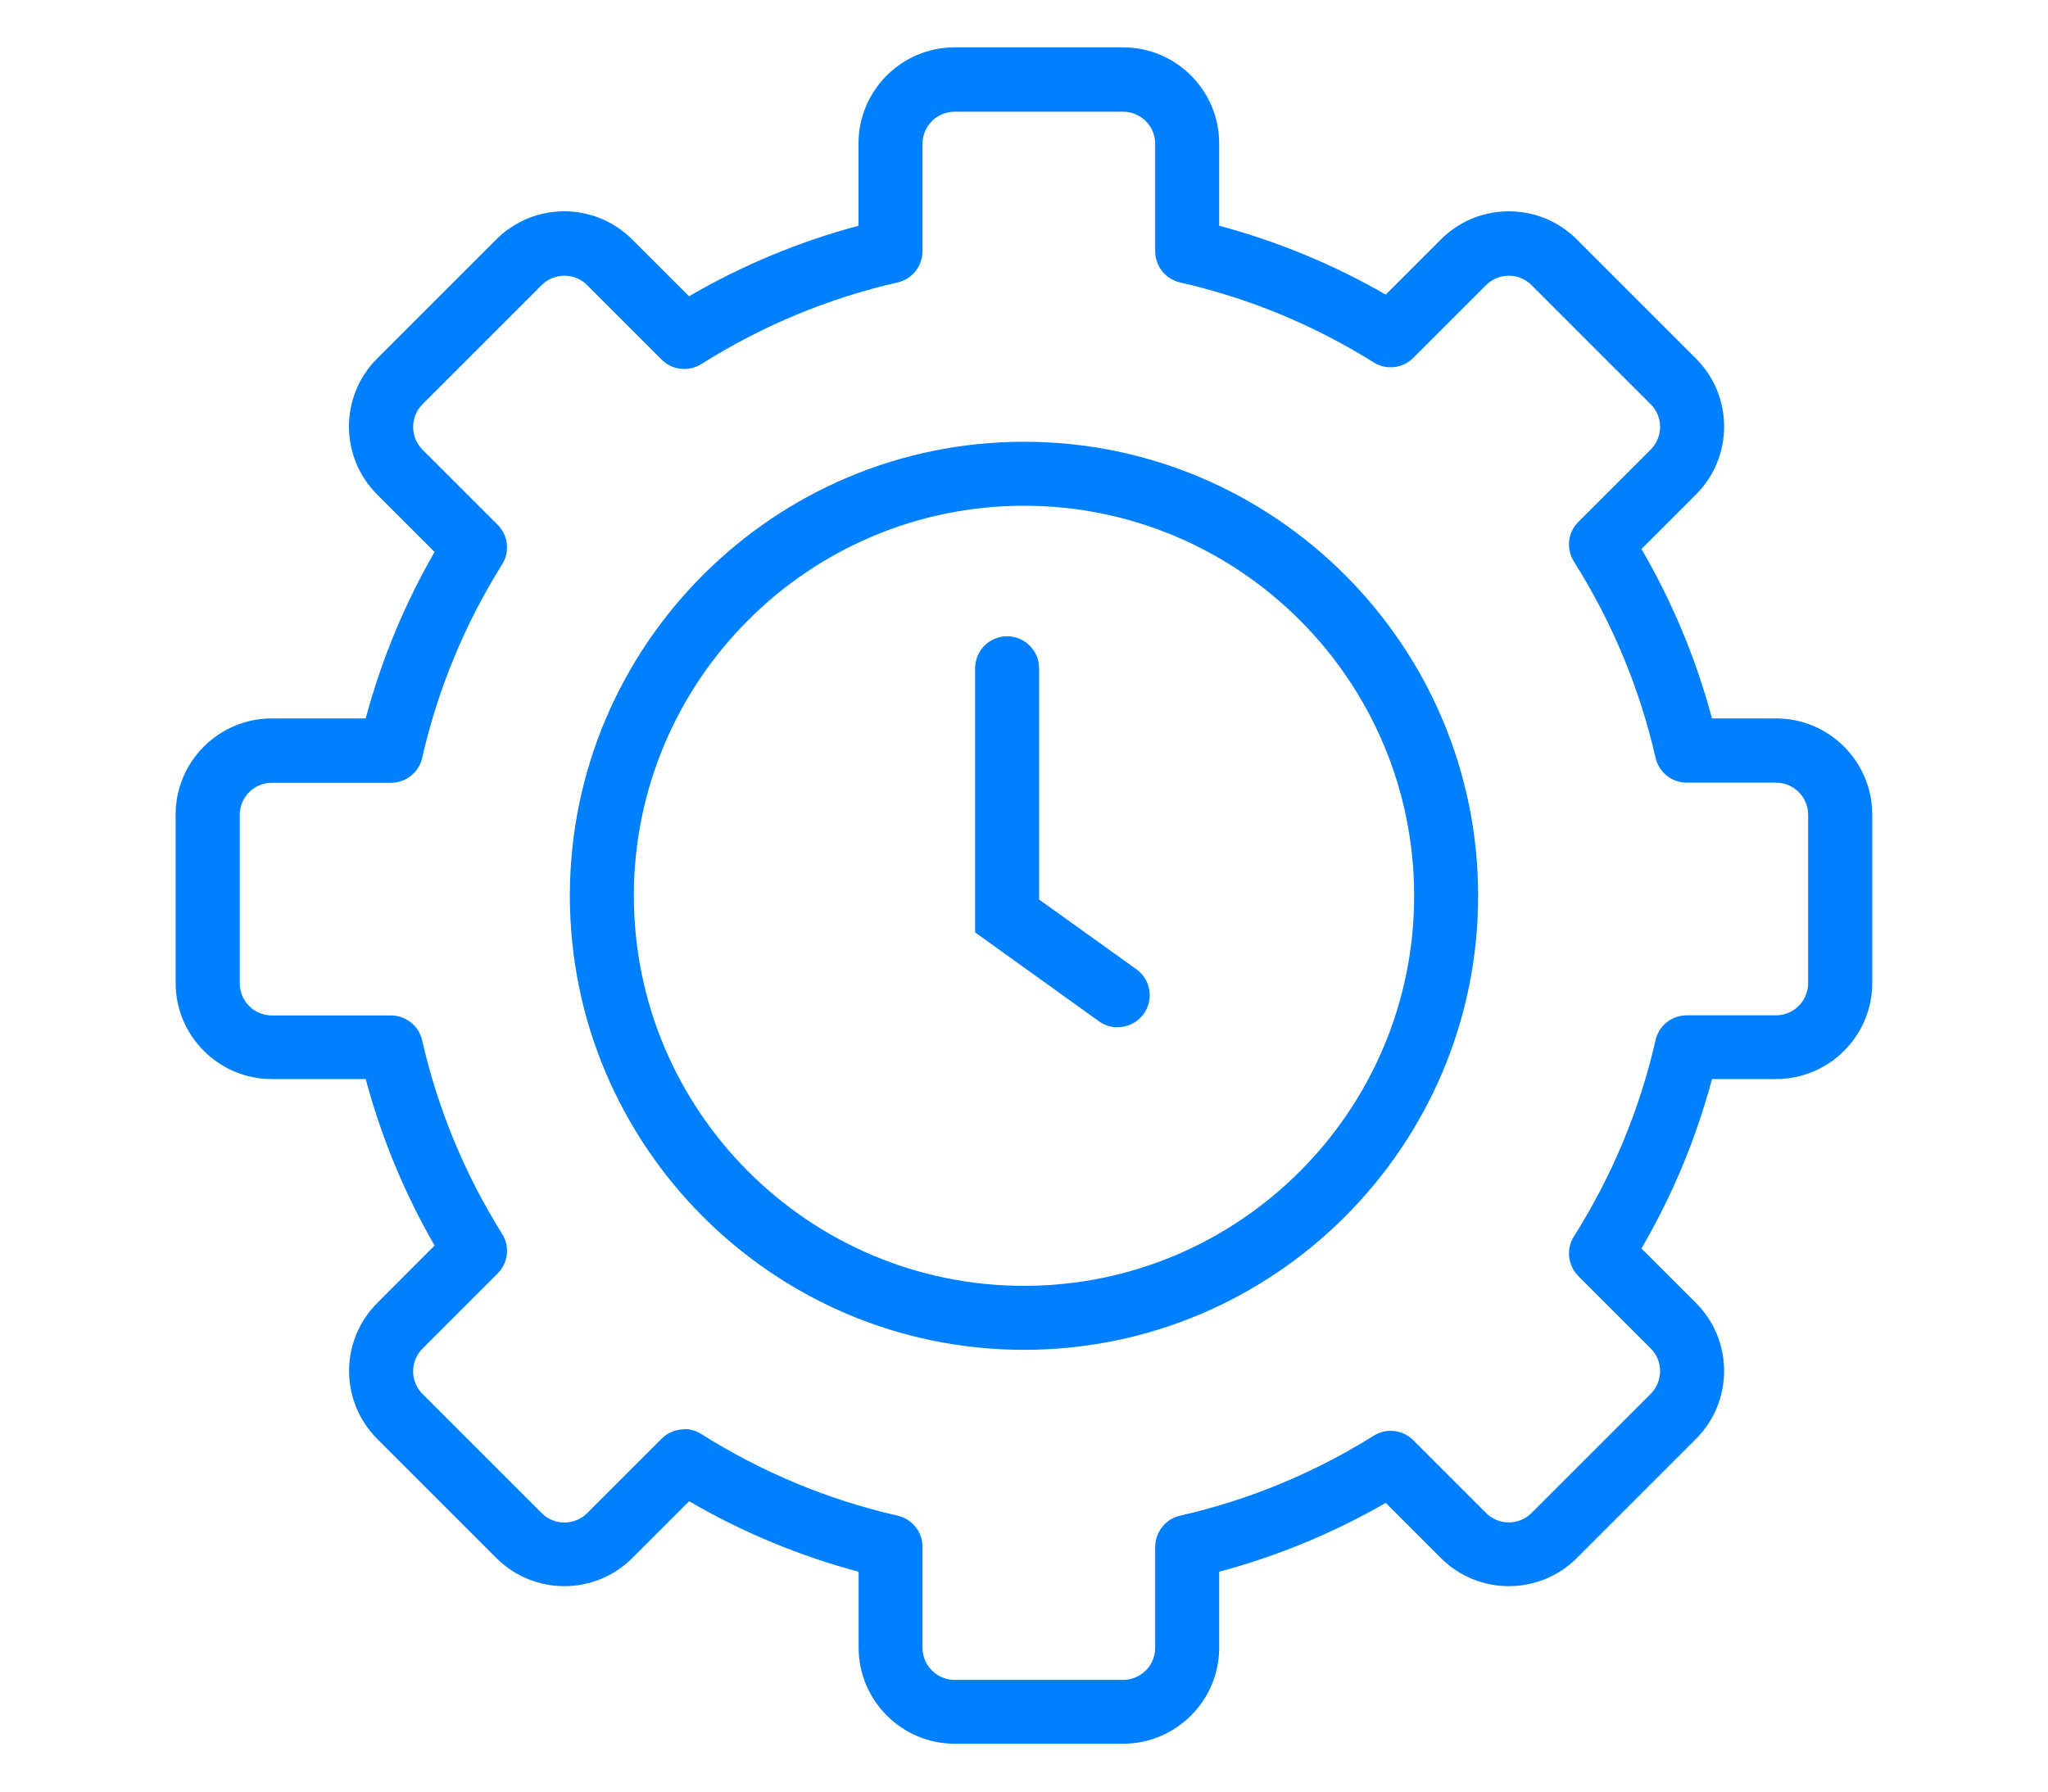
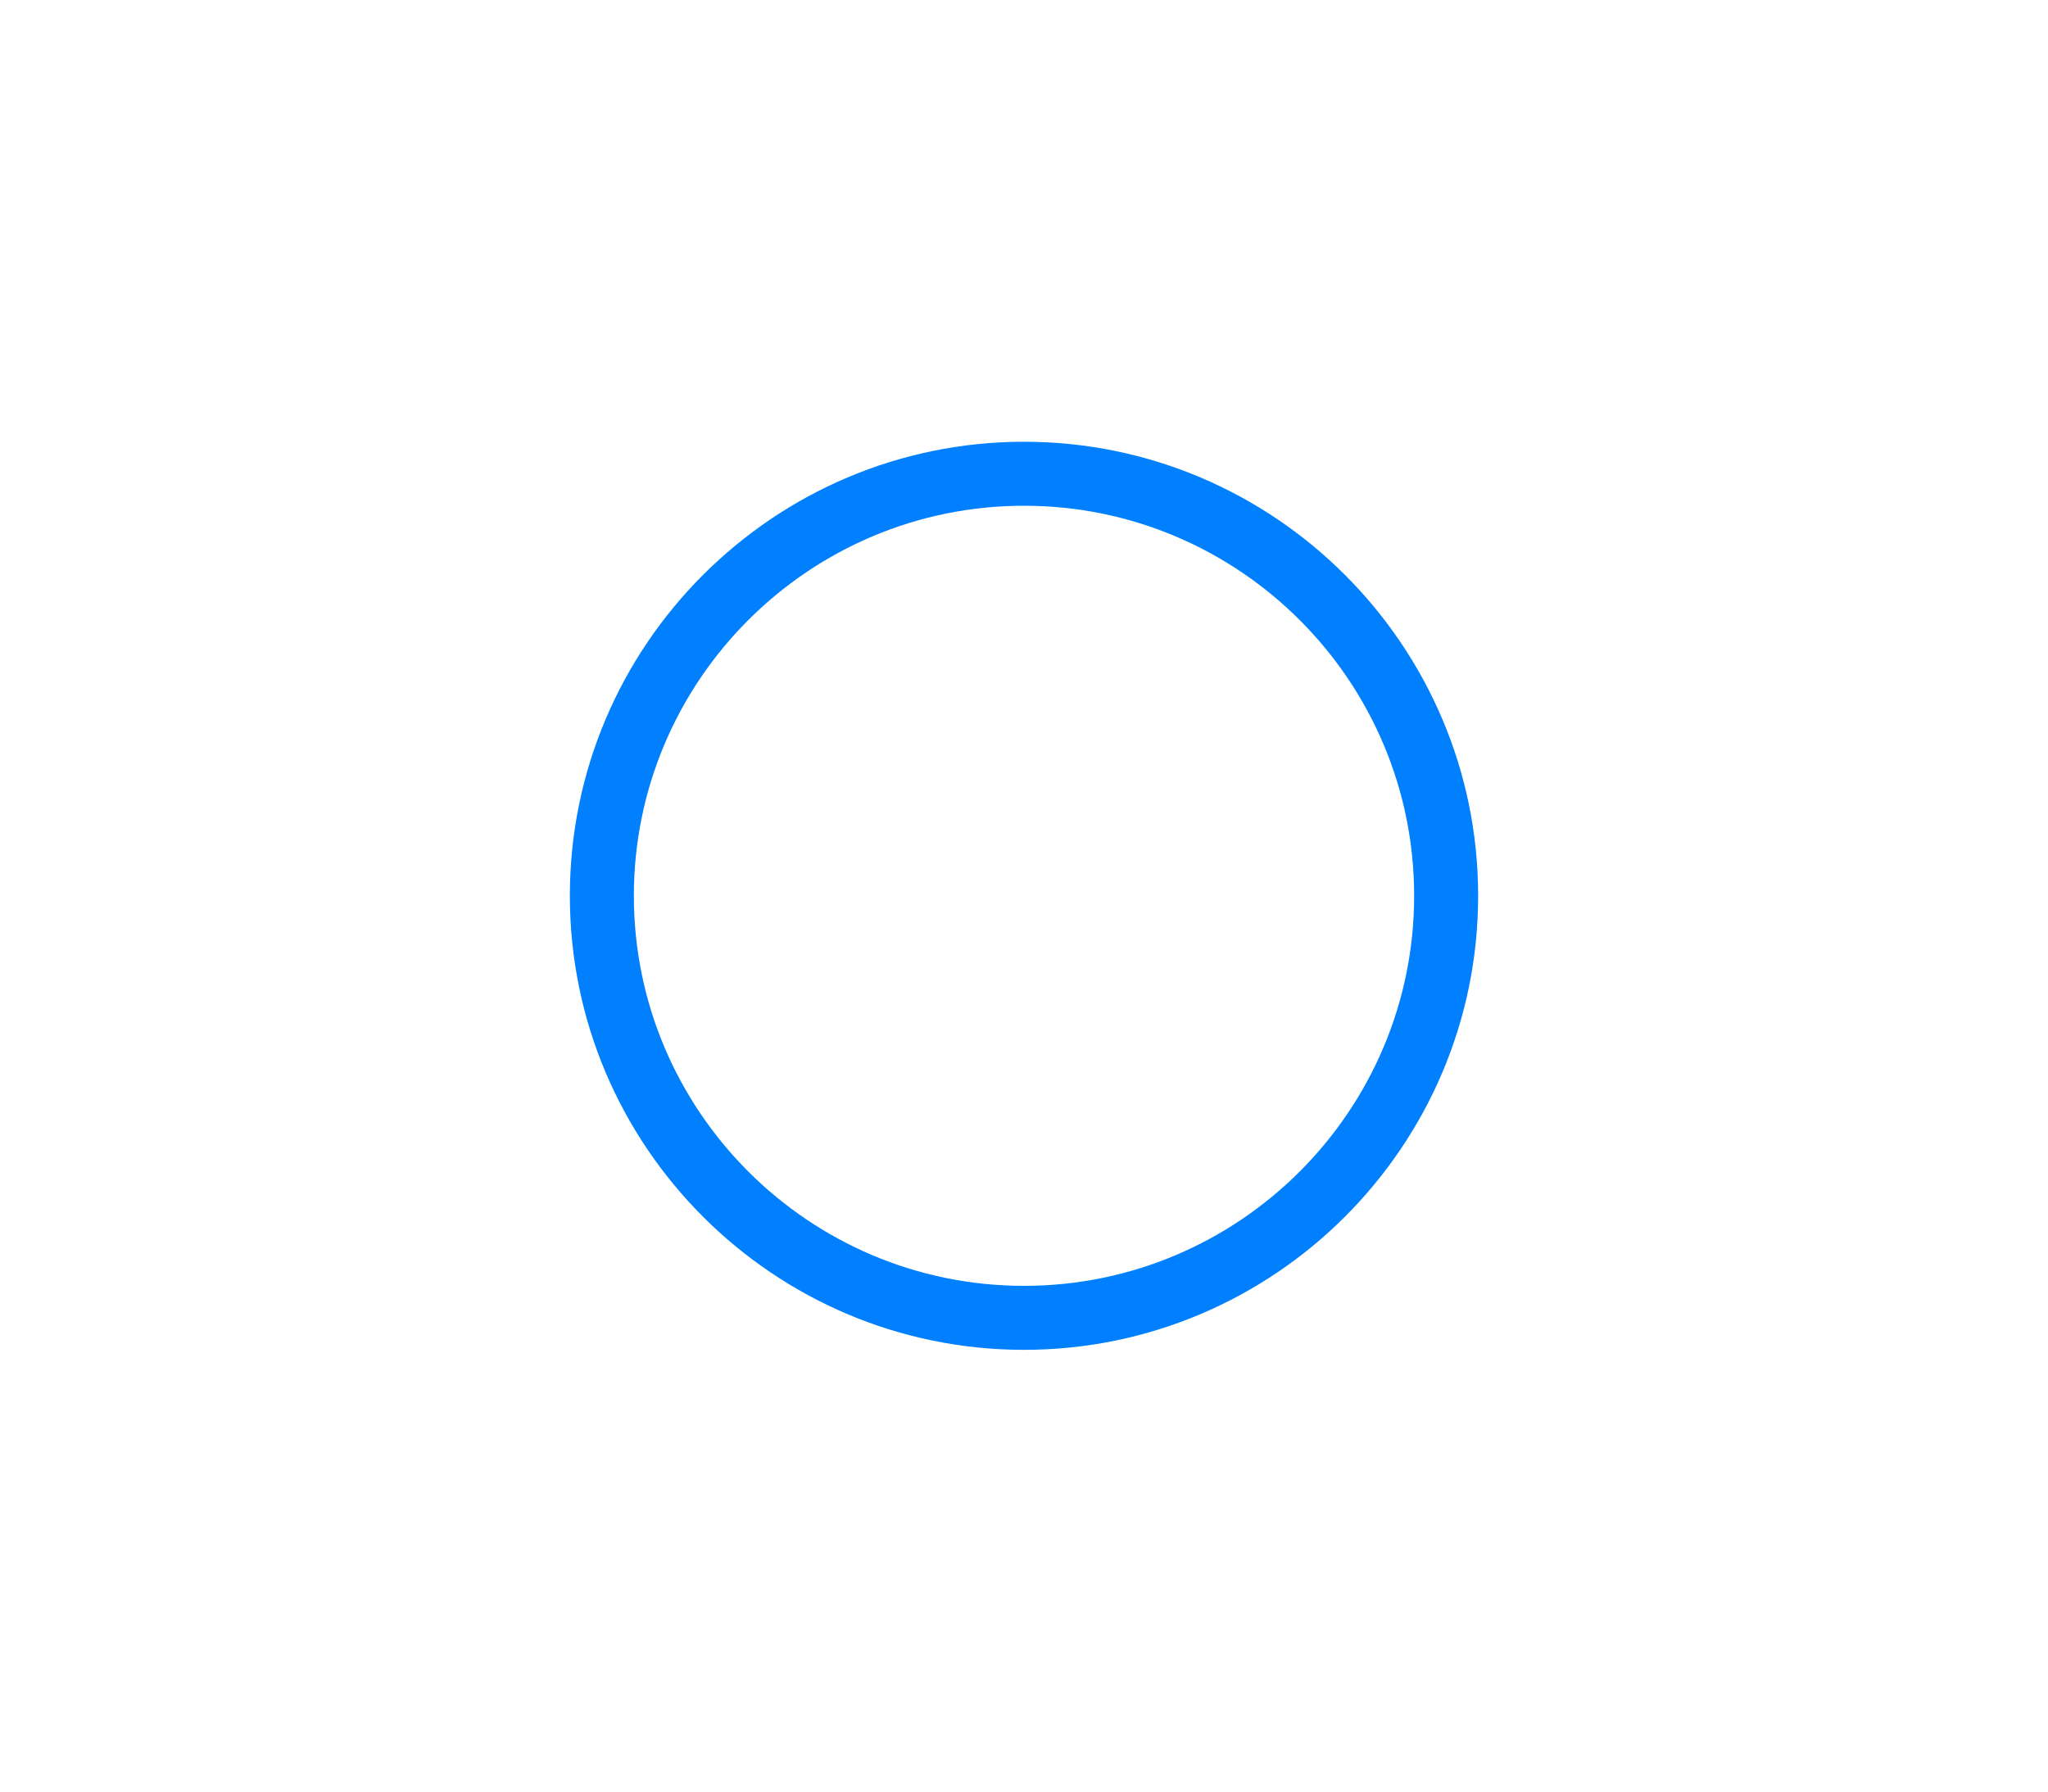
<svg xmlns="http://www.w3.org/2000/svg" id="Layer_1" data-name="Layer 1" viewBox="0 0 160 140">
  <defs>
    <style>      .cls-1 {        fill: #0080fe;      }    </style>
  </defs>
-   <path class="cls-1" d="m87.75,136.26h-13.16c-4.14,0-7.51-3.37-7.51-7.51v-5.93c-4.64-1.24-9.08-3.08-13.24-5.51l-4.44,4.44c-2.93,2.93-7.69,2.93-10.62,0l-9.31-9.31c-2.93-2.93-2.93-7.69,0-10.62l4.48-4.49c-2.36-4.1-4.16-8.46-5.38-13.01h-7.34c-4.14,0-7.51-3.37-7.51-7.51v-13.16c0-4.14,3.37-7.51,7.51-7.51h7.34c1.22-4.55,3.02-8.91,5.38-13.01l-4.49-4.49c-2.93-2.93-2.93-7.69,0-10.62l9.31-9.31c2.93-2.93,7.69-2.93,10.62,0l4.44,4.44c4.16-2.42,8.6-4.27,13.24-5.51v-6.43c0-4.14,3.37-7.51,7.51-7.51h13.16c4.14,0,7.51,3.37,7.51,7.51v6.43c4.55,1.22,8.91,3.02,13.01,5.38l4.31-4.31c2.93-2.93,7.69-2.93,10.62,0l9.31,9.31c2.93,2.93,2.93,7.69,0,10.62l-4.26,4.26c2.42,4.16,4.27,8.6,5.51,13.24h5.01c4.14,0,7.51,3.37,7.51,7.51v13.16c0,4.14-3.37,7.51-7.51,7.51h-5.01c-1.24,4.64-3.08,9.07-5.51,13.24l4.26,4.26c2.93,2.93,2.93,7.69,0,10.62l-9.31,9.31c-2.93,2.93-7.69,2.93-10.62,0l-4.31-4.31c-4.1,2.36-8.46,4.16-13.01,5.38v5.93c0,4.14-3.37,7.51-7.51,7.51Zm-34.29-24.59c.46,0,.92.13,1.33.39,4.74,2.99,9.9,5.14,15.34,6.38,1.14.26,1.94,1.27,1.94,2.44v7.88c0,1.38,1.12,2.51,2.51,2.51h13.16c1.38,0,2.51-1.12,2.51-2.51v-7.88c0-1.17.81-2.18,1.94-2.44,5.36-1.22,10.45-3.32,15.13-6.25.99-.62,2.27-.47,3.09.35l5.69,5.69c.98.98,2.57.98,3.55,0l9.31-9.31c.98-.98.98-2.57,0-3.55l-5.65-5.65c-.83-.83-.97-2.12-.35-3.1,2.99-4.74,5.14-9.9,6.38-15.34.26-1.14,1.27-1.94,2.44-1.94h6.97c1.38,0,2.51-1.12,2.51-2.51v-13.16c0-1.38-1.12-2.51-2.51-2.51h-6.97c-1.17,0-2.18-.81-2.44-1.94-1.24-5.44-3.39-10.6-6.38-15.34-.62-.99-.48-2.28.35-3.1l5.65-5.65c.98-.98.98-2.57,0-3.54l-9.31-9.31c-.98-.98-2.57-.98-3.55,0l-5.69,5.69c-.82.82-2.11.97-3.09.35-4.68-2.93-9.77-5.03-15.13-6.25-1.14-.26-1.94-1.27-1.94-2.44v-8.39c0-1.38-1.12-2.51-2.51-2.51h-13.16c-1.38,0-2.51,1.12-2.51,2.51v8.39c0,1.17-.81,2.18-1.94,2.44-5.44,1.24-10.6,3.39-15.34,6.38-.99.62-2.28.48-3.1-.35l-5.82-5.82c-.98-.98-2.57-.98-3.55,0l-9.31,9.31c-.98.98-.98,2.57,0,3.55l5.87,5.87c.82.82.97,2.11.35,3.09-2.93,4.68-5.03,9.77-6.25,15.13-.26,1.14-1.27,1.94-2.44,1.94h-9.3c-1.38,0-2.51,1.12-2.51,2.51v13.16c0,1.38,1.12,2.51,2.51,2.51h9.3c1.17,0,2.18.81,2.44,1.94,1.22,5.36,3.32,10.45,6.25,15.13.62.99.47,2.27-.35,3.09l-5.87,5.87c-.98.98-.98,2.57,0,3.55l9.31,9.31c.98.98,2.57.98,3.55,0l5.82-5.82c.48-.48,1.12-.73,1.77-.73Z" />
  <path class="cls-1" d="m80,105.48c-19.57,0-35.48-15.92-35.48-35.48s15.92-35.48,35.48-35.48,35.48,15.92,35.48,35.48-15.92,35.48-35.48,35.48Zm0-65.96c-16.81,0-30.48,13.67-30.48,30.48s13.67,30.48,30.48,30.48,30.48-13.67,30.48-30.48-13.67-30.48-30.48-30.48Z" />
-   <path class="cls-1" d="m87.32,80.28c-.5,0-1.01-.15-1.46-.47l-9.68-6.95v-20.64c0-1.38,1.12-2.5,2.5-2.5s2.5,1.12,2.5,2.5v18.07l7.6,5.45c1.12.8,1.38,2.37.57,3.49-.49.68-1.26,1.04-2.03,1.04Z" />
</svg>